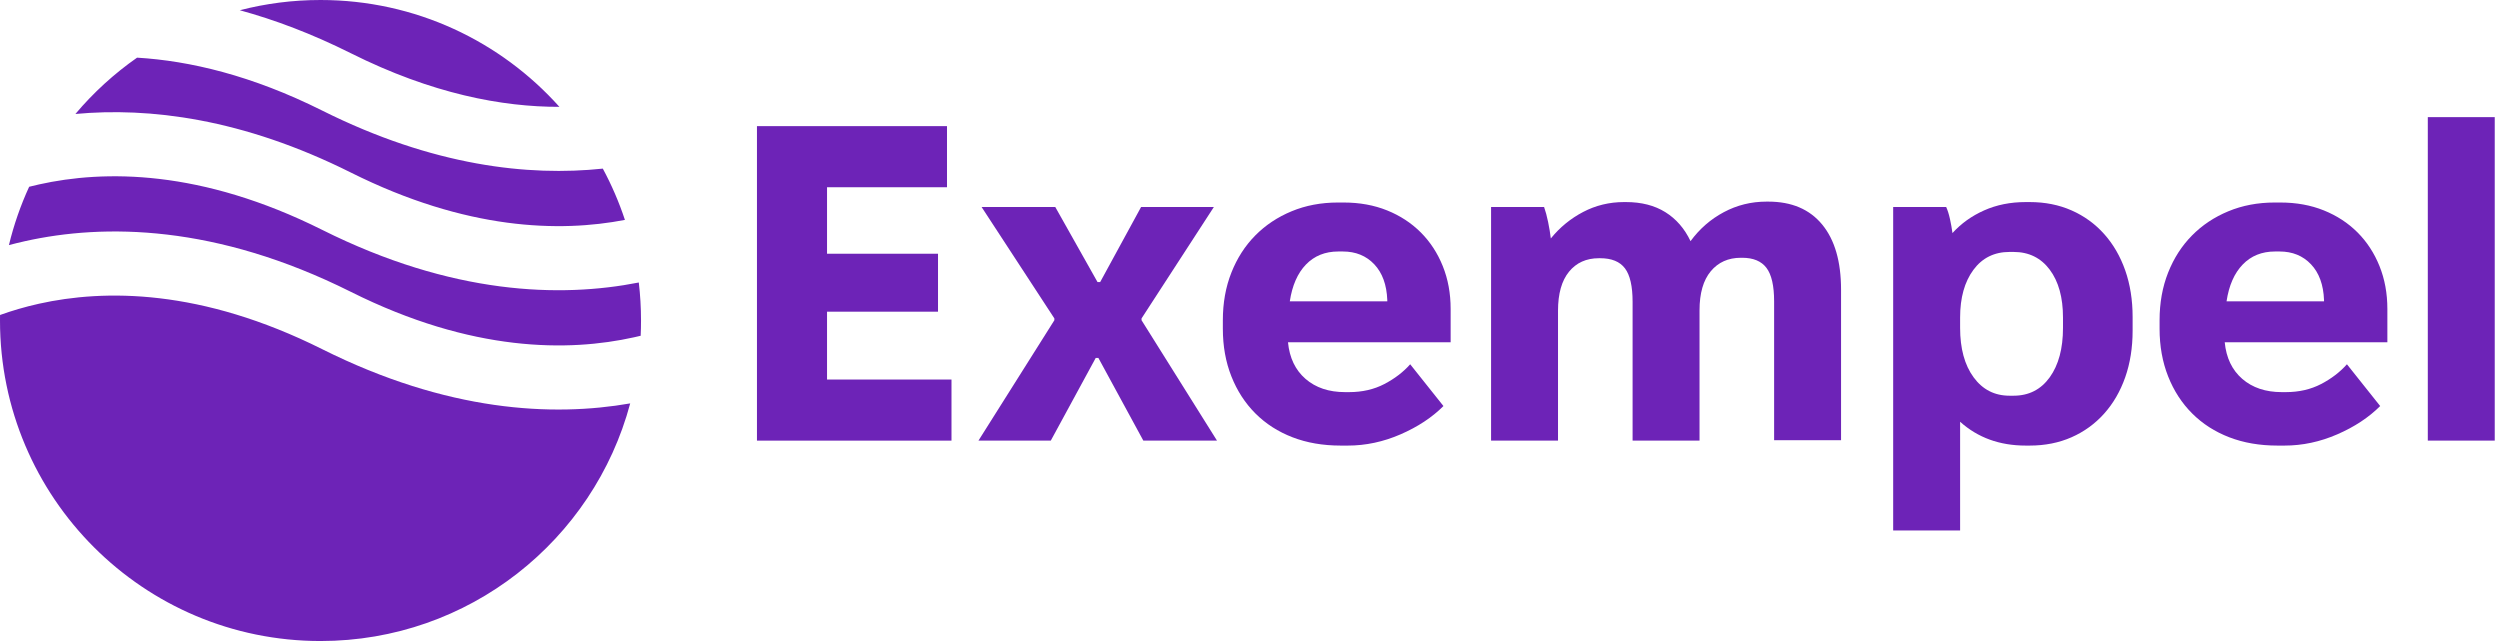
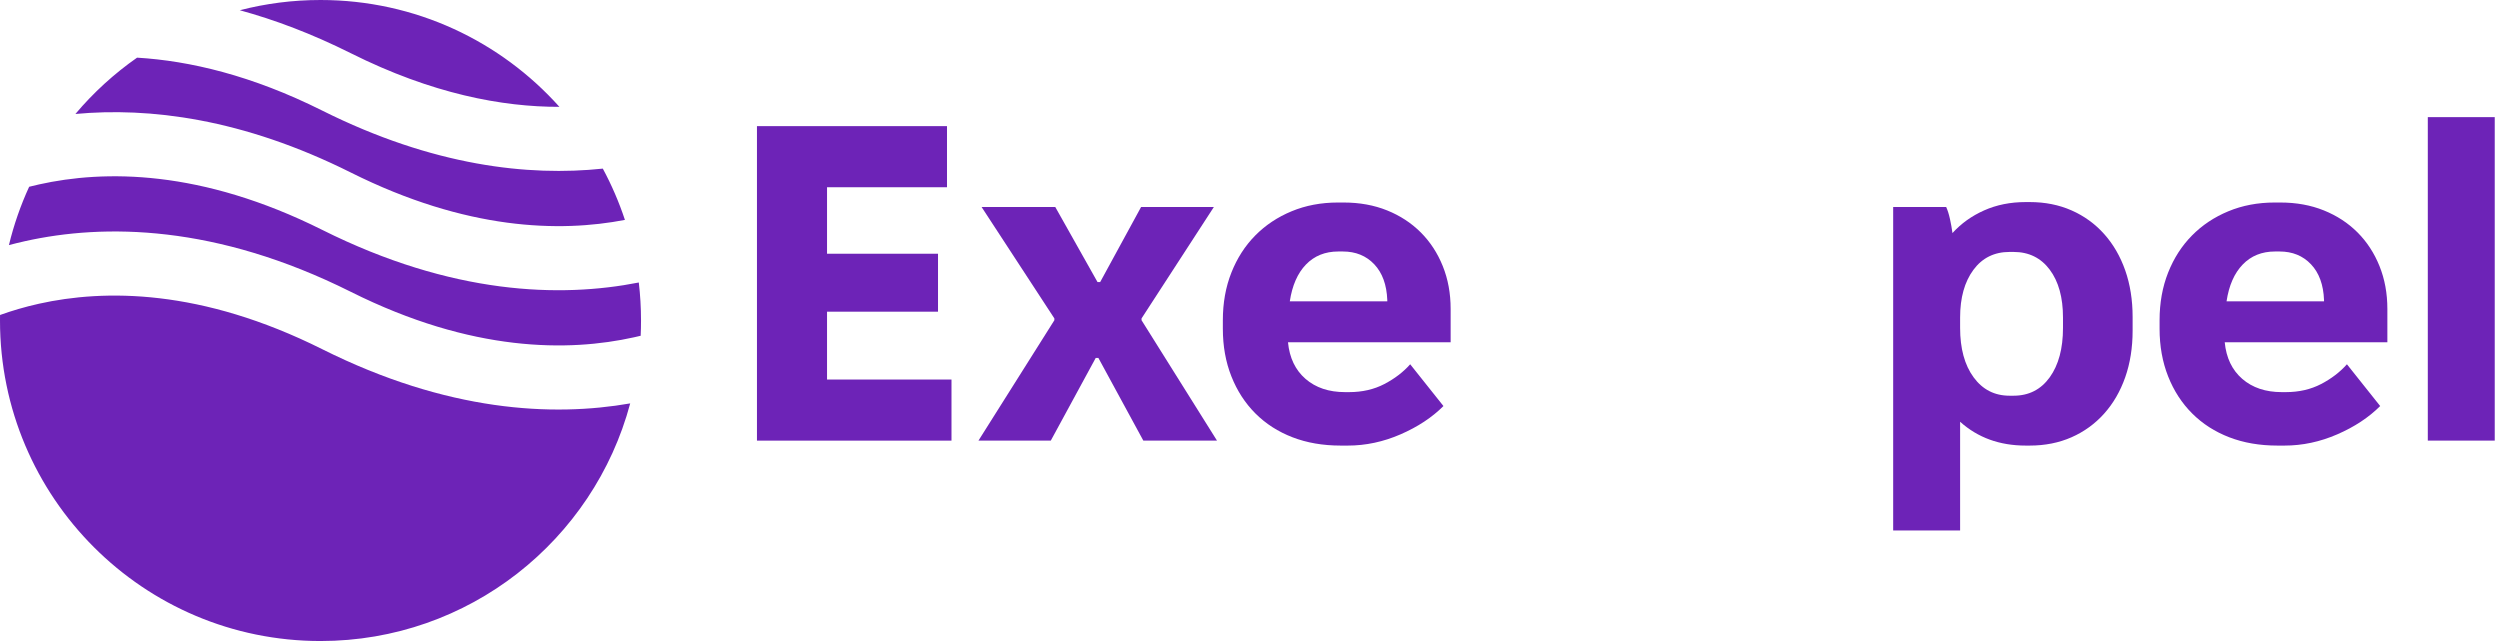
<svg xmlns="http://www.w3.org/2000/svg" clip-rule="evenodd" fill-rule="evenodd" stroke-linejoin="round" stroke-miterlimit="2" viewBox="0 0 156 40">
  <clipPath id="a">
    <path clip-rule="evenodd" d="m0 0h155.672v40h-155.672z" />
  </clipPath>
  <path d="m0 0h155.672v40h-155.672z" fill="none" />
  <g clip-path="url(#a)" fill="#6d23b7">
    <path d="m8.553 3.598c-1.431 1-2.725 2.183-3.848 3.514 4.59-.426 10.42.27 17.189 3.655 7.229 3.614 13.05 3.736 17.101 2.955-.368-1.113-.831-2.183-1.379-3.2-4.637.489-10.582-.158-17.51-3.622-4.4-2.2-8.278-3.106-11.553-3.302zm26.354 3.069c-3.662-4.092-8.984-6.667-14.907-6.667-1.74 0-3.427.222-5.036.639 2.179.595 4.494 1.465 6.93 2.683 5.073 2.537 9.452 3.353 13.013 3.345zm4.954 10.961c-4.894.966-11.652.768-19.755-3.284-7.576-3.787-13.606-3.74-17.672-2.836-.21.047-.415.096-.615.147-.532 1.157-.957 2.375-1.262 3.639.325-.087.662-.169 1.009-.246 4.934-1.097 11.904-1.049 20.328 3.163 7.576 3.788 13.606 3.74 17.672 2.836.139-.03.277-.062.412-.095.015-.316.022-.633.022-.952 0-.803-.047-1.594-.139-2.372zm-.536 7.544c-4.847.848-11.408.522-19.219-3.383-7.576-3.788-13.606-3.74-17.672-2.837-.903.201-1.715.445-2.431.703-.002.115-.003.23-.003.345 0 11.046 8.954 20 20 20 9.257 0 17.045-6.289 19.325-14.828z" />
    <g fill-rule="nonzero">
      <path d="m47.234 7.871h11.859v3.813h-7.486v4.149h6.925v3.616h-6.925v4.234h7.766v3.812h-12.139z" />
      <path d="m65.793 19.982v-.112l-4.542-6.953h4.598l2.635 4.682h.168l2.552-4.682h4.541l-4.513 6.953v.112l4.709 7.513h-4.597l-2.804-5.158h-.168l-2.803 5.158h-4.514z" />
      <path d="m83.651 27.804c-1.103 0-2.103-.173-3-.519s-1.668-.841-2.313-1.486c-.644-.644-1.144-1.415-1.499-2.313-.356-.897-.533-1.887-.533-2.971v-.533c0-1.084.177-2.074.533-2.972.355-.897.85-1.668 1.485-2.312.636-.645 1.393-1.15 2.271-1.514.879-.365 1.841-.547 2.888-.547h.364c.991 0 1.893.164 2.706.491s1.513.785 2.102 1.373c.589.589 1.047 1.29 1.374 2.103s.491 1.705.491 2.677v2.075h-10.149c.093.972.458 1.733 1.093 2.285.636.551 1.458.827 2.467.827h.253c.822 0 1.556-.169 2.2-.505.645-.336 1.183-.748 1.612-1.233l2.075 2.607c-.71.71-1.603 1.299-2.677 1.766-1.075.467-2.173.701-3.294.701zm2.916-8.999v-.084c-.038-.954-.309-1.697-.813-2.229-.505-.533-1.159-.799-1.963-.799h-.28c-.822 0-1.495.271-2.019.813-.523.542-.859 1.308-1.009 2.299z" />
-       <path d="m93.043 12.917h3.308c.093.262.177.575.252.94.075.364.131.705.168 1.023.561-.692 1.234-1.243 2.019-1.654s1.635-.617 2.551-.617h.112c.972 0 1.794.21 2.467.631.673.42 1.196 1.023 1.57 1.808.561-.766 1.252-1.369 2.075-1.808.822-.439 1.71-.659 2.663-.659h.112c1.458 0 2.579.477 3.364 1.43s1.178 2.308 1.178 4.065v9.391h-4.177v-8.662c0-.972-.159-1.668-.477-2.089-.318-.42-.822-.631-1.514-.631h-.084c-.785 0-1.411.281-1.878.841-.468.561-.701 1.374-.701 2.439v8.13h-4.177v-8.662c0-.972-.159-1.668-.477-2.089-.318-.42-.832-.631-1.542-.631h-.084c-.785 0-1.406.281-1.864.841-.458.561-.687 1.374-.687 2.439v8.102h-4.177v-14.578z" />
      <path d="m118.134 12.917h3.308c.093.206.173.458.238.757.066.299.117.589.154.869.542-.598 1.201-1.07 1.977-1.415.775-.346 1.64-.519 2.593-.519h.252c.953 0 1.823.173 2.608.519.784.345 1.462.836 2.032 1.471.57.636 1.009 1.393 1.318 2.271.308.879.462 1.851.462 2.916v.841c0 1.065-.154 2.037-.462 2.916-.309.878-.748 1.635-1.318 2.27-.57.636-1.248 1.126-2.032 1.472-.785.346-1.655.519-2.608.519h-.252c-1.626 0-2.99-.495-4.093-1.486v6.784h-4.177zm7.513 11.775c.953 0 1.705-.383 2.257-1.149.551-.767.827-1.795.827-3.084v-.645c0-1.252-.276-2.248-.827-2.986-.552-.738-1.304-1.107-2.257-1.107h-.252c-.953 0-1.706.374-2.257 1.121-.551.748-.827 1.738-.827 2.972v.645c0 1.289.28 2.317.841 3.084.561.766 1.308 1.149 2.243 1.149z" />
      <path d="m142.103 27.804c-1.102 0-2.102-.173-2.999-.519s-1.668-.841-2.313-1.486c-.645-.644-1.145-1.415-1.5-2.313-.355-.897-.533-1.887-.533-2.971v-.533c0-1.084.178-2.074.533-2.972.355-.897.85-1.668 1.486-2.312.635-.645 1.392-1.15 2.271-1.514.878-.365 1.841-.547 2.887-.547h.365c.99 0 1.892.164 2.705.491s1.514.785 2.103 1.373c.588.589 1.046 1.29 1.373 2.103s.491 1.705.491 2.677v2.075h-10.149c.094.972.458 1.733 1.094 2.285.635.551 1.458.827 2.467.827h.252c.822 0 1.556-.169 2.201-.505s1.182-.748 1.612-1.233l2.074 2.607c-.71.71-1.602 1.299-2.677 1.766s-2.173.701-3.294.701zm2.916-8.999v-.084c-.037-.954-.308-1.697-.813-2.229-.505-.533-1.159-.799-1.962-.799h-.281c-.822 0-1.495.271-2.018.813-.524.542-.86 1.308-1.009 2.299z" />
      <path d="m151.495 7.31h4.177v20.185h-4.177z" />
    </g>
  </g>
</svg>